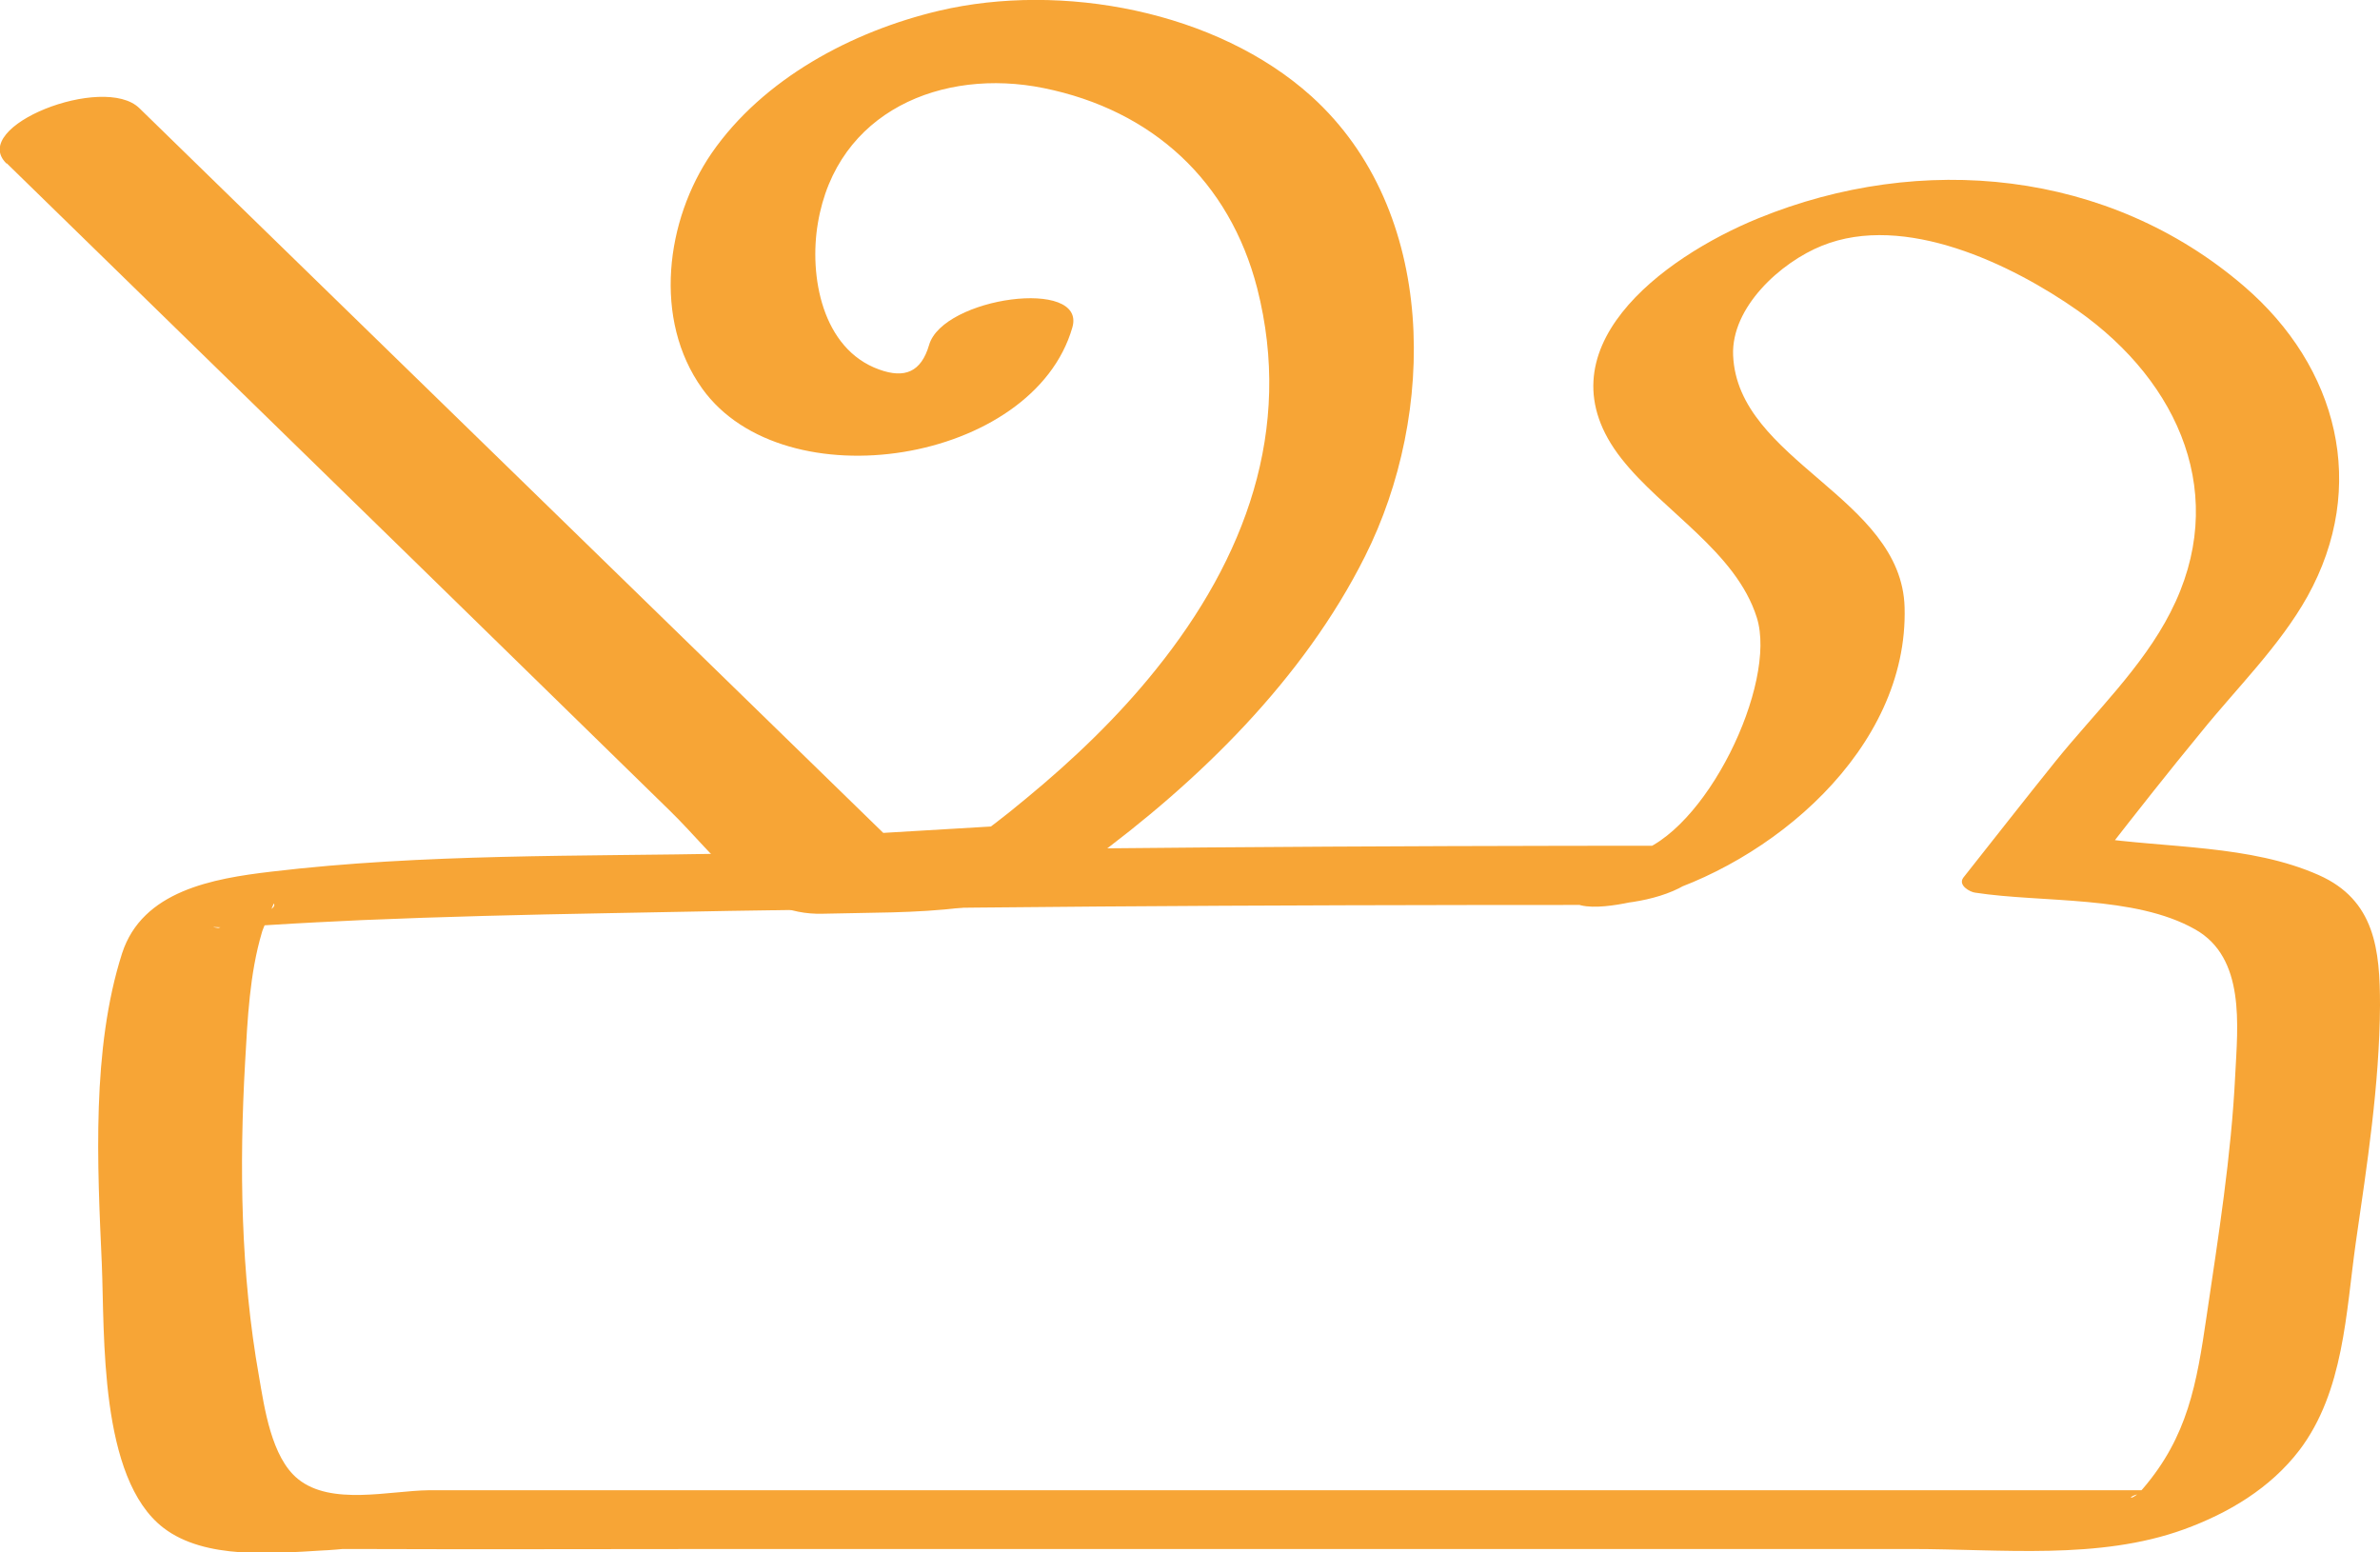
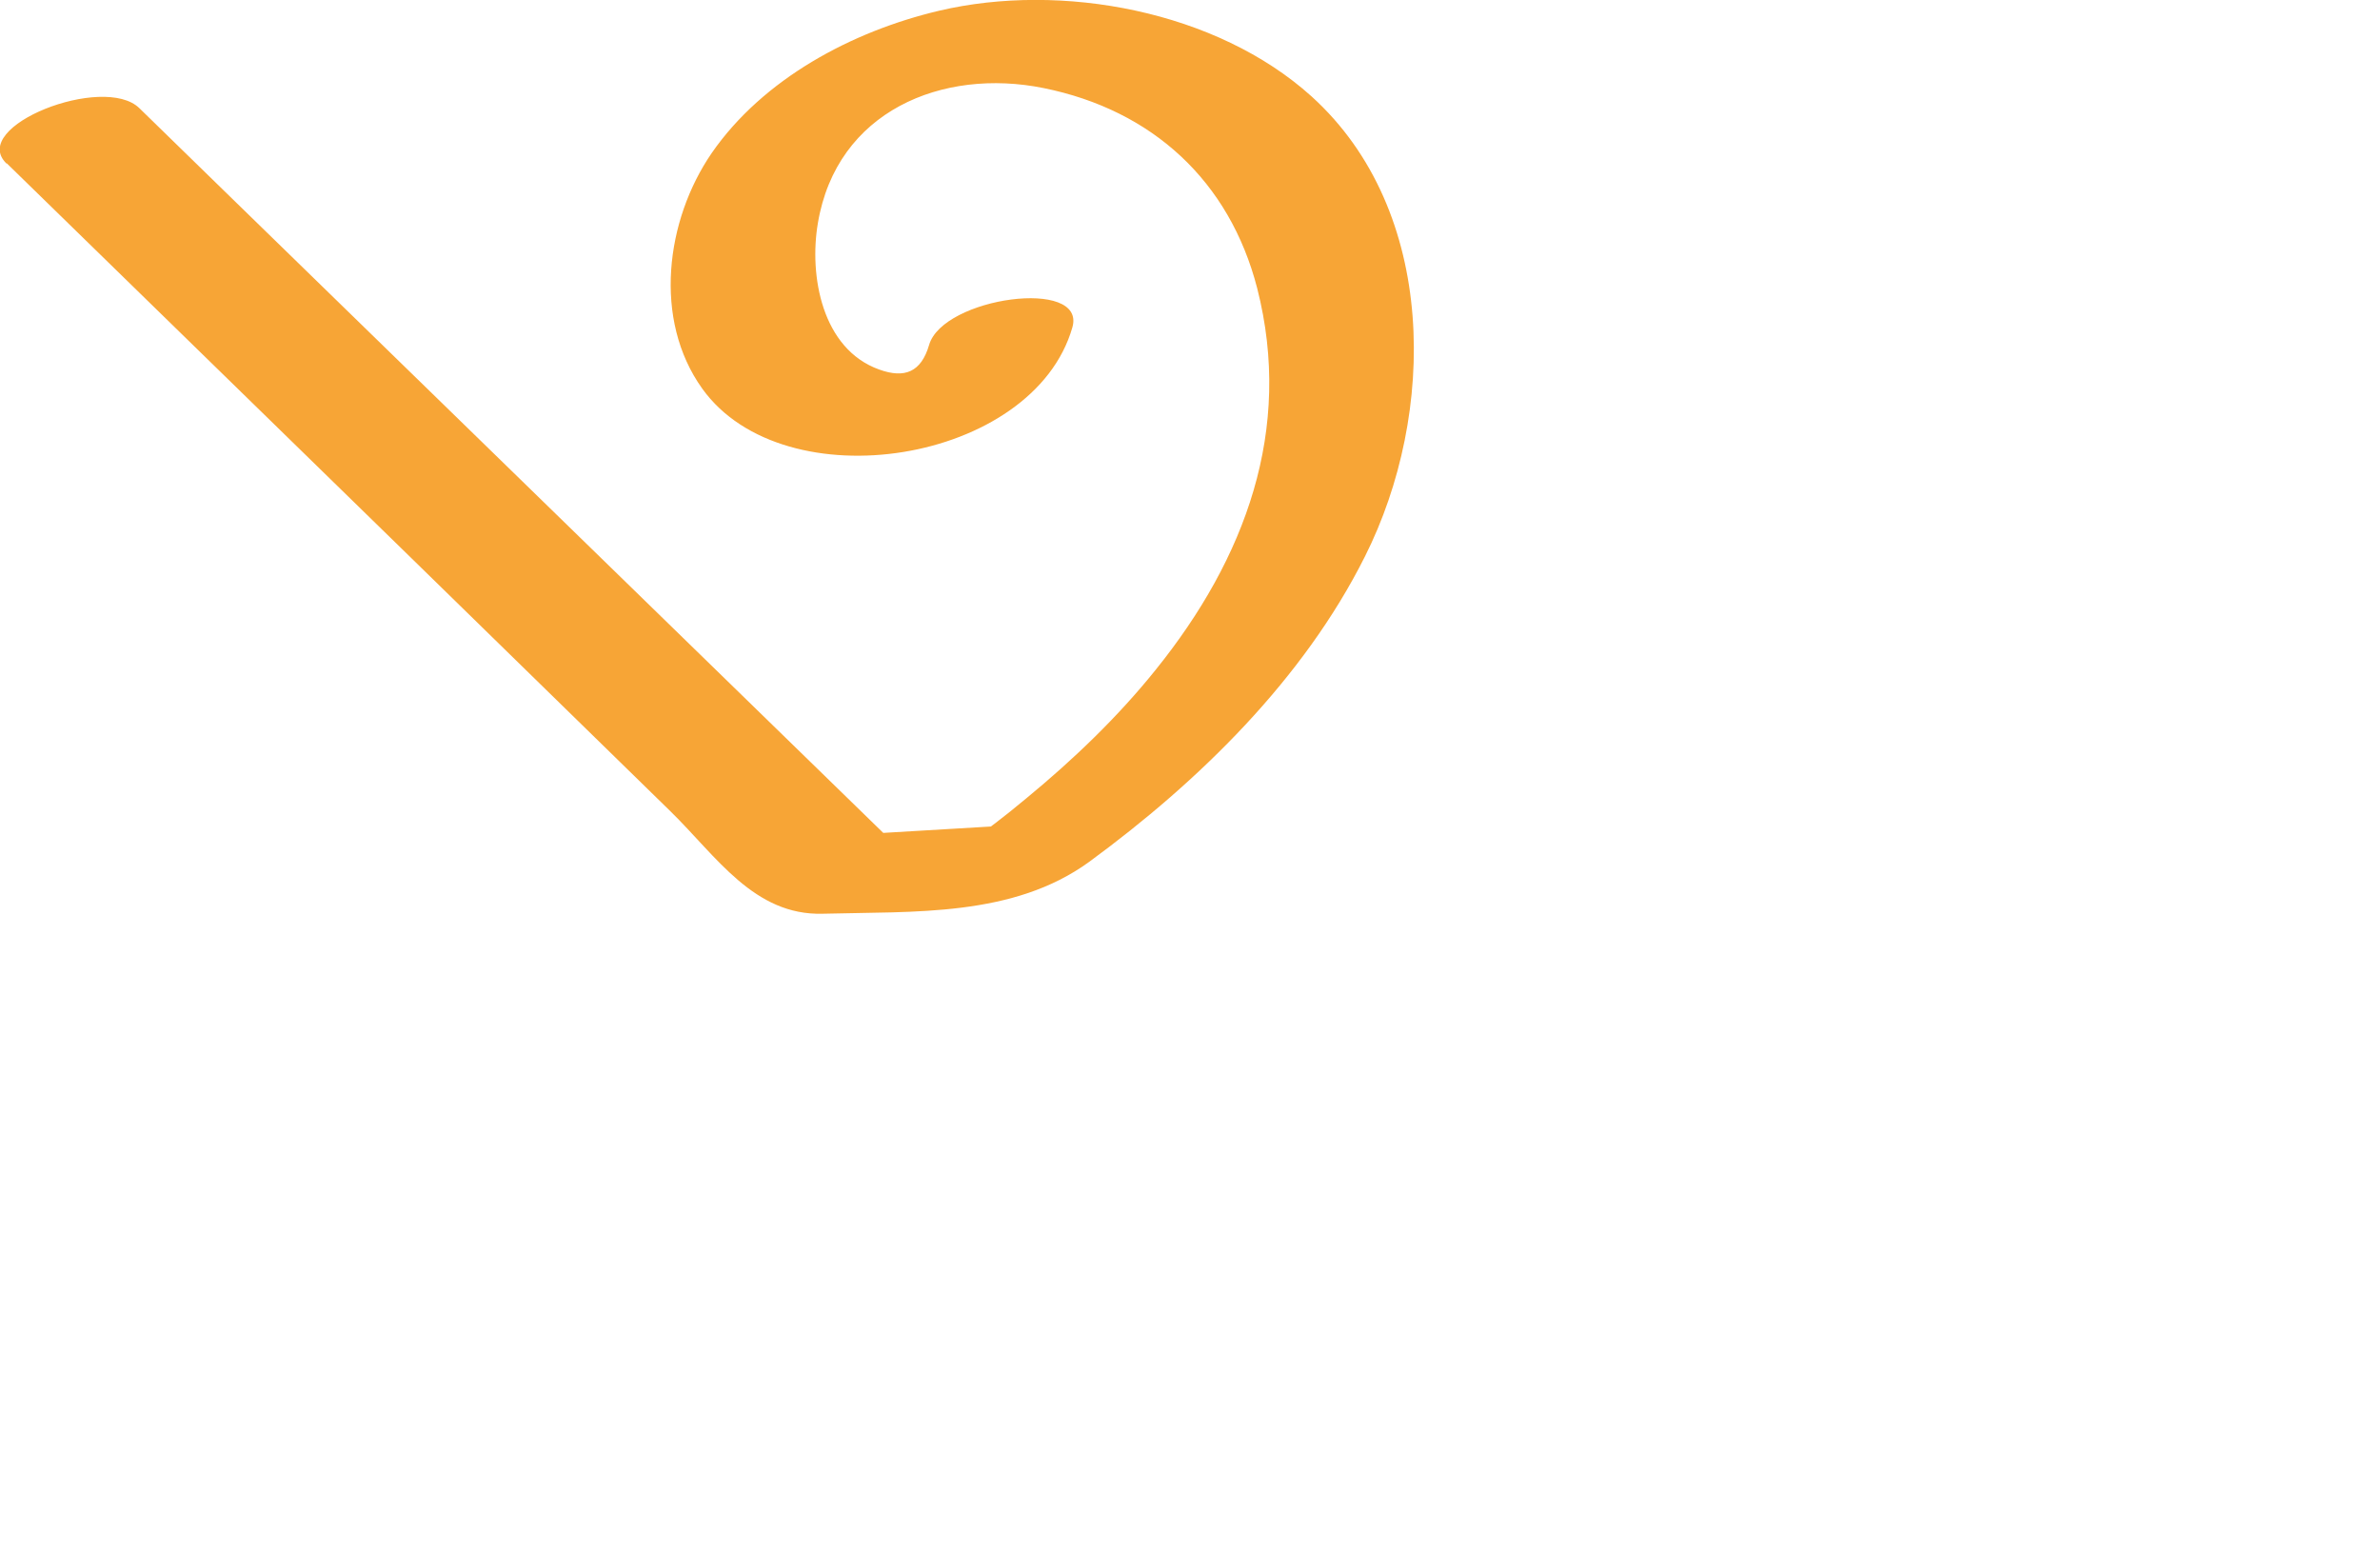
<svg xmlns="http://www.w3.org/2000/svg" width="115" height="75" viewBox="0 0 115 75" fill="none">
  <g clip-path="url(#clip0_61_237)">
-     <path d="M81.498 40.858C66.144 40.858 50.79 40.952 35.436 41.236C28.034 41.378 20.464 41.236 13.11 42.111C10.292 42.442 6.877 43.033 5.898 46.059C4.418 50.694 4.704 56.274 4.919 61.05C5.063 64.455 4.776 71.43 7.904 73.818C9.91 75.355 13.205 75.047 15.569 74.906C15.76 74.906 16.93 74.811 16.453 74.835C16.047 74.835 16.286 74.835 16.381 74.835C16.62 74.835 16.835 74.835 17.074 74.835C23.163 74.858 29.252 74.835 35.317 74.835C54.348 74.835 73.356 74.835 92.387 74.835C96.685 74.835 101.413 75.378 105.52 73.889C107.669 73.109 109.699 71.903 111.108 70.058C113.257 67.221 113.353 63.414 113.83 60.033C114.379 56.25 114.976 52.396 115 48.566C115 45.894 114.761 43.482 112.039 42.276C108.744 40.81 104.685 40.976 101.151 40.456L101.724 41.189C103.252 39.226 104.78 37.287 106.356 35.372C108.075 33.244 110.153 31.211 111.49 28.823C114.451 23.503 112.971 17.733 108.434 13.832C101.891 8.205 92.841 7.33 84.961 10.546C80.328 12.437 74.239 16.93 78.346 22.155C80.328 24.685 83.886 26.647 84.889 29.839C85.892 33.031 82.406 40.29 78.943 41.236C78.299 41.401 75.481 42.182 75.767 43.246C76.054 44.31 78.991 43.553 79.516 43.411C85.558 41.78 92.22 36.2 92.029 29.343C91.886 24.023 83.958 22.273 83.743 17.166C83.647 14.849 86.035 12.674 88.041 11.87C92.029 10.262 97.211 12.768 100.41 15.014C105.329 18.49 107.741 23.999 104.876 29.579C103.515 32.251 101.198 34.45 99.312 36.791C97.808 38.659 96.351 40.527 94.871 42.395C94.584 42.773 95.205 43.104 95.444 43.127C98.691 43.624 103.156 43.246 106.07 44.901C108.505 46.272 108.123 49.559 108.004 51.947C107.813 55.848 107.192 59.726 106.619 63.603C106.141 66.867 105.711 69.396 103.538 71.926C102.894 72.683 102.559 72.234 103.825 72.092C102.989 72.186 105.831 72.139 105.043 71.997C104.589 71.926 104.088 71.997 103.634 71.997H96.852C79.421 71.997 61.989 71.997 44.558 71.997H24.213C23.043 71.997 21.873 71.997 20.703 71.997C18.817 72.021 15.999 72.754 14.399 71.454C13.11 70.413 12.775 68.001 12.513 66.488C11.629 61.523 11.558 56.321 11.844 51.308C11.963 49.228 12.059 47.052 12.656 45.043C12.656 44.972 13.229 43.671 13.229 43.648C13.563 44.097 10.531 44.83 10.101 44.948C10.268 44.901 10.531 44.83 10.698 44.853C9.671 44.712 10.961 44.853 11.343 44.806C11.916 44.759 12.489 44.712 13.038 44.688C14.518 44.593 15.999 44.523 17.48 44.452C21.396 44.286 25.336 44.191 29.252 44.12C45.179 43.789 61.106 43.719 77.009 43.719C78.537 43.719 80.663 43.435 81.904 42.418C82.788 41.709 83.027 40.881 81.498 40.881V40.858Z" fill="#F7A536" />
    <path d="M0.334 7.897L19.891 26.978L32.403 39.202C34.624 41.378 36.438 44.239 39.758 44.144C44.175 44.026 48.951 44.31 52.628 41.638C57.953 37.736 62.992 32.795 65.953 26.884C69.415 20.003 69.487 10.191 63.374 4.658C58.789 0.52 51.291 -0.875 45.369 0.52C41.166 1.513 36.868 3.807 34.385 7.401C32.164 10.64 31.543 15.44 33.931 18.774C37.895 24.306 49.93 22.391 51.816 15.818C52.509 13.406 45.56 14.352 44.892 16.669C44.51 17.97 43.721 18.301 42.48 17.852C39.71 16.858 39.089 13.312 39.519 10.782C40.426 5.367 45.536 3.263 50.431 4.256C55.685 5.32 59.41 8.748 60.747 13.927C62.49 20.76 60.174 26.978 55.852 32.346C54.013 34.639 51.864 36.696 49.596 38.564C48.402 39.557 47.685 40.101 46.754 40.716L49.381 39.841L40.617 40.361L43.363 40.905L11.39 9.765L6.733 5.225C5.014 3.547 -1.529 6.1 0.31 7.897H0.334Z" fill="#F7A536" />
  </g>
  <defs>
    <clipPath id="clip0_61_237">
      <rect width="115" height="75" fill="white" />
    </clipPath>
  </defs>
</svg>